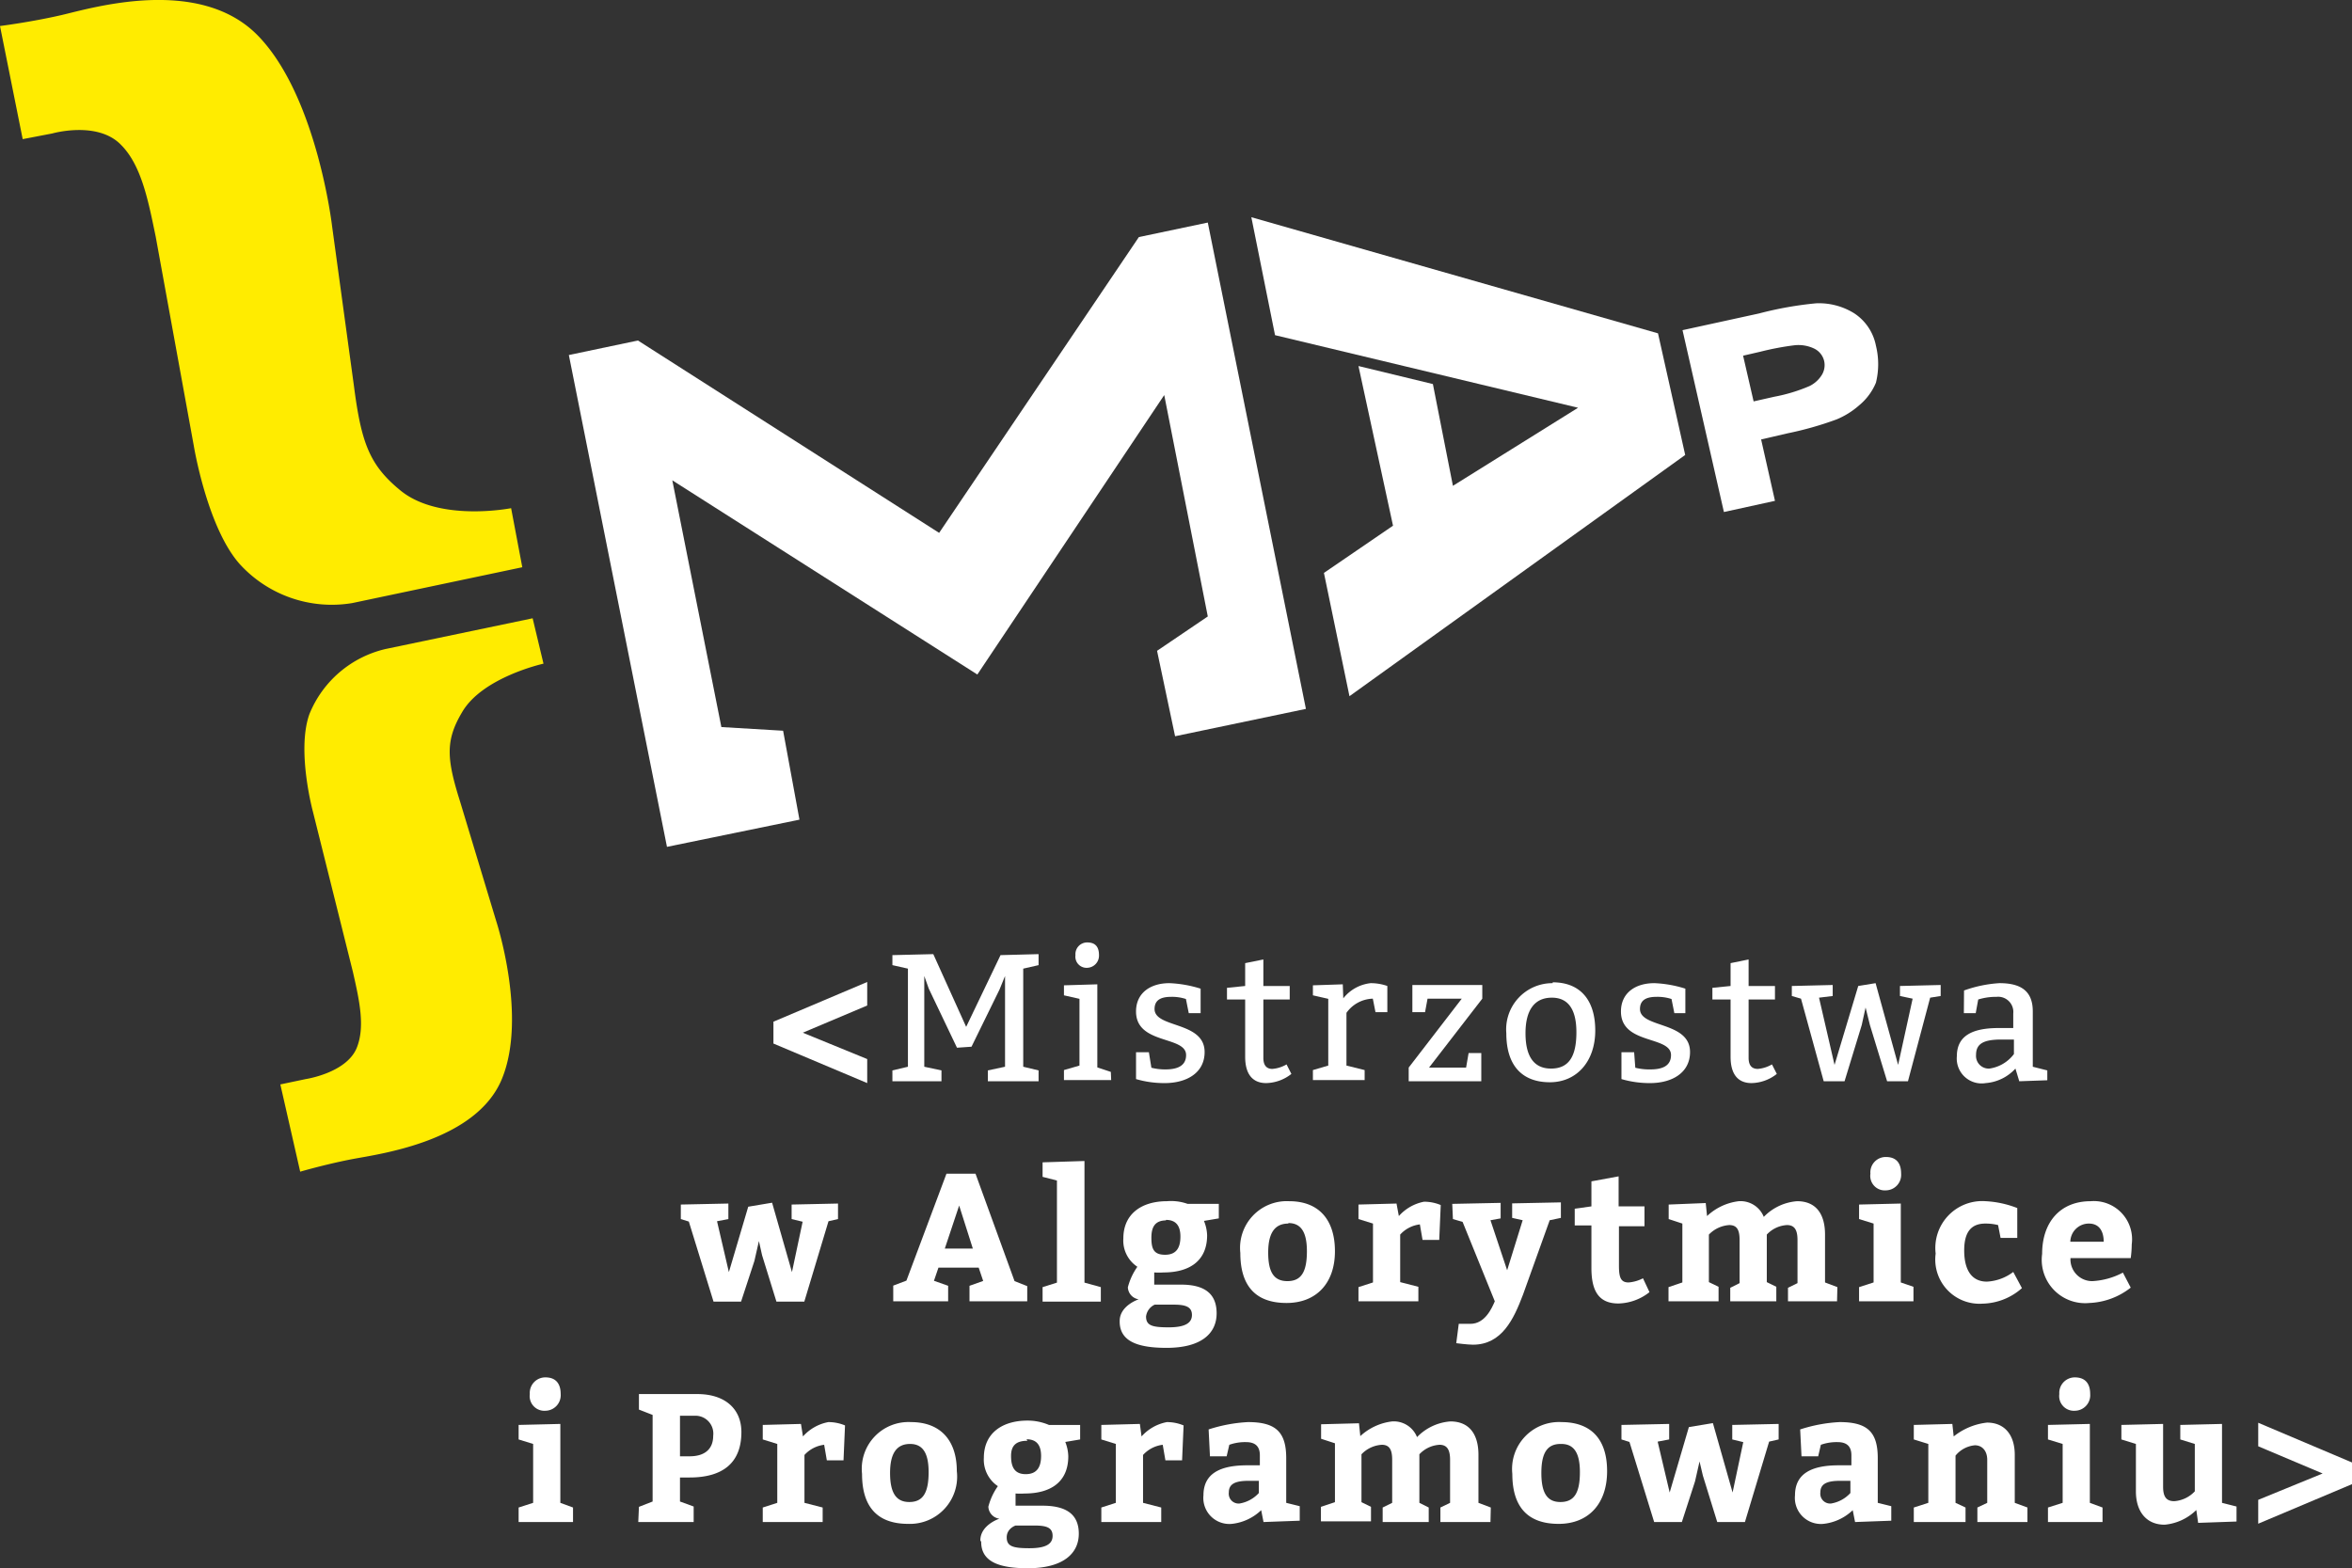
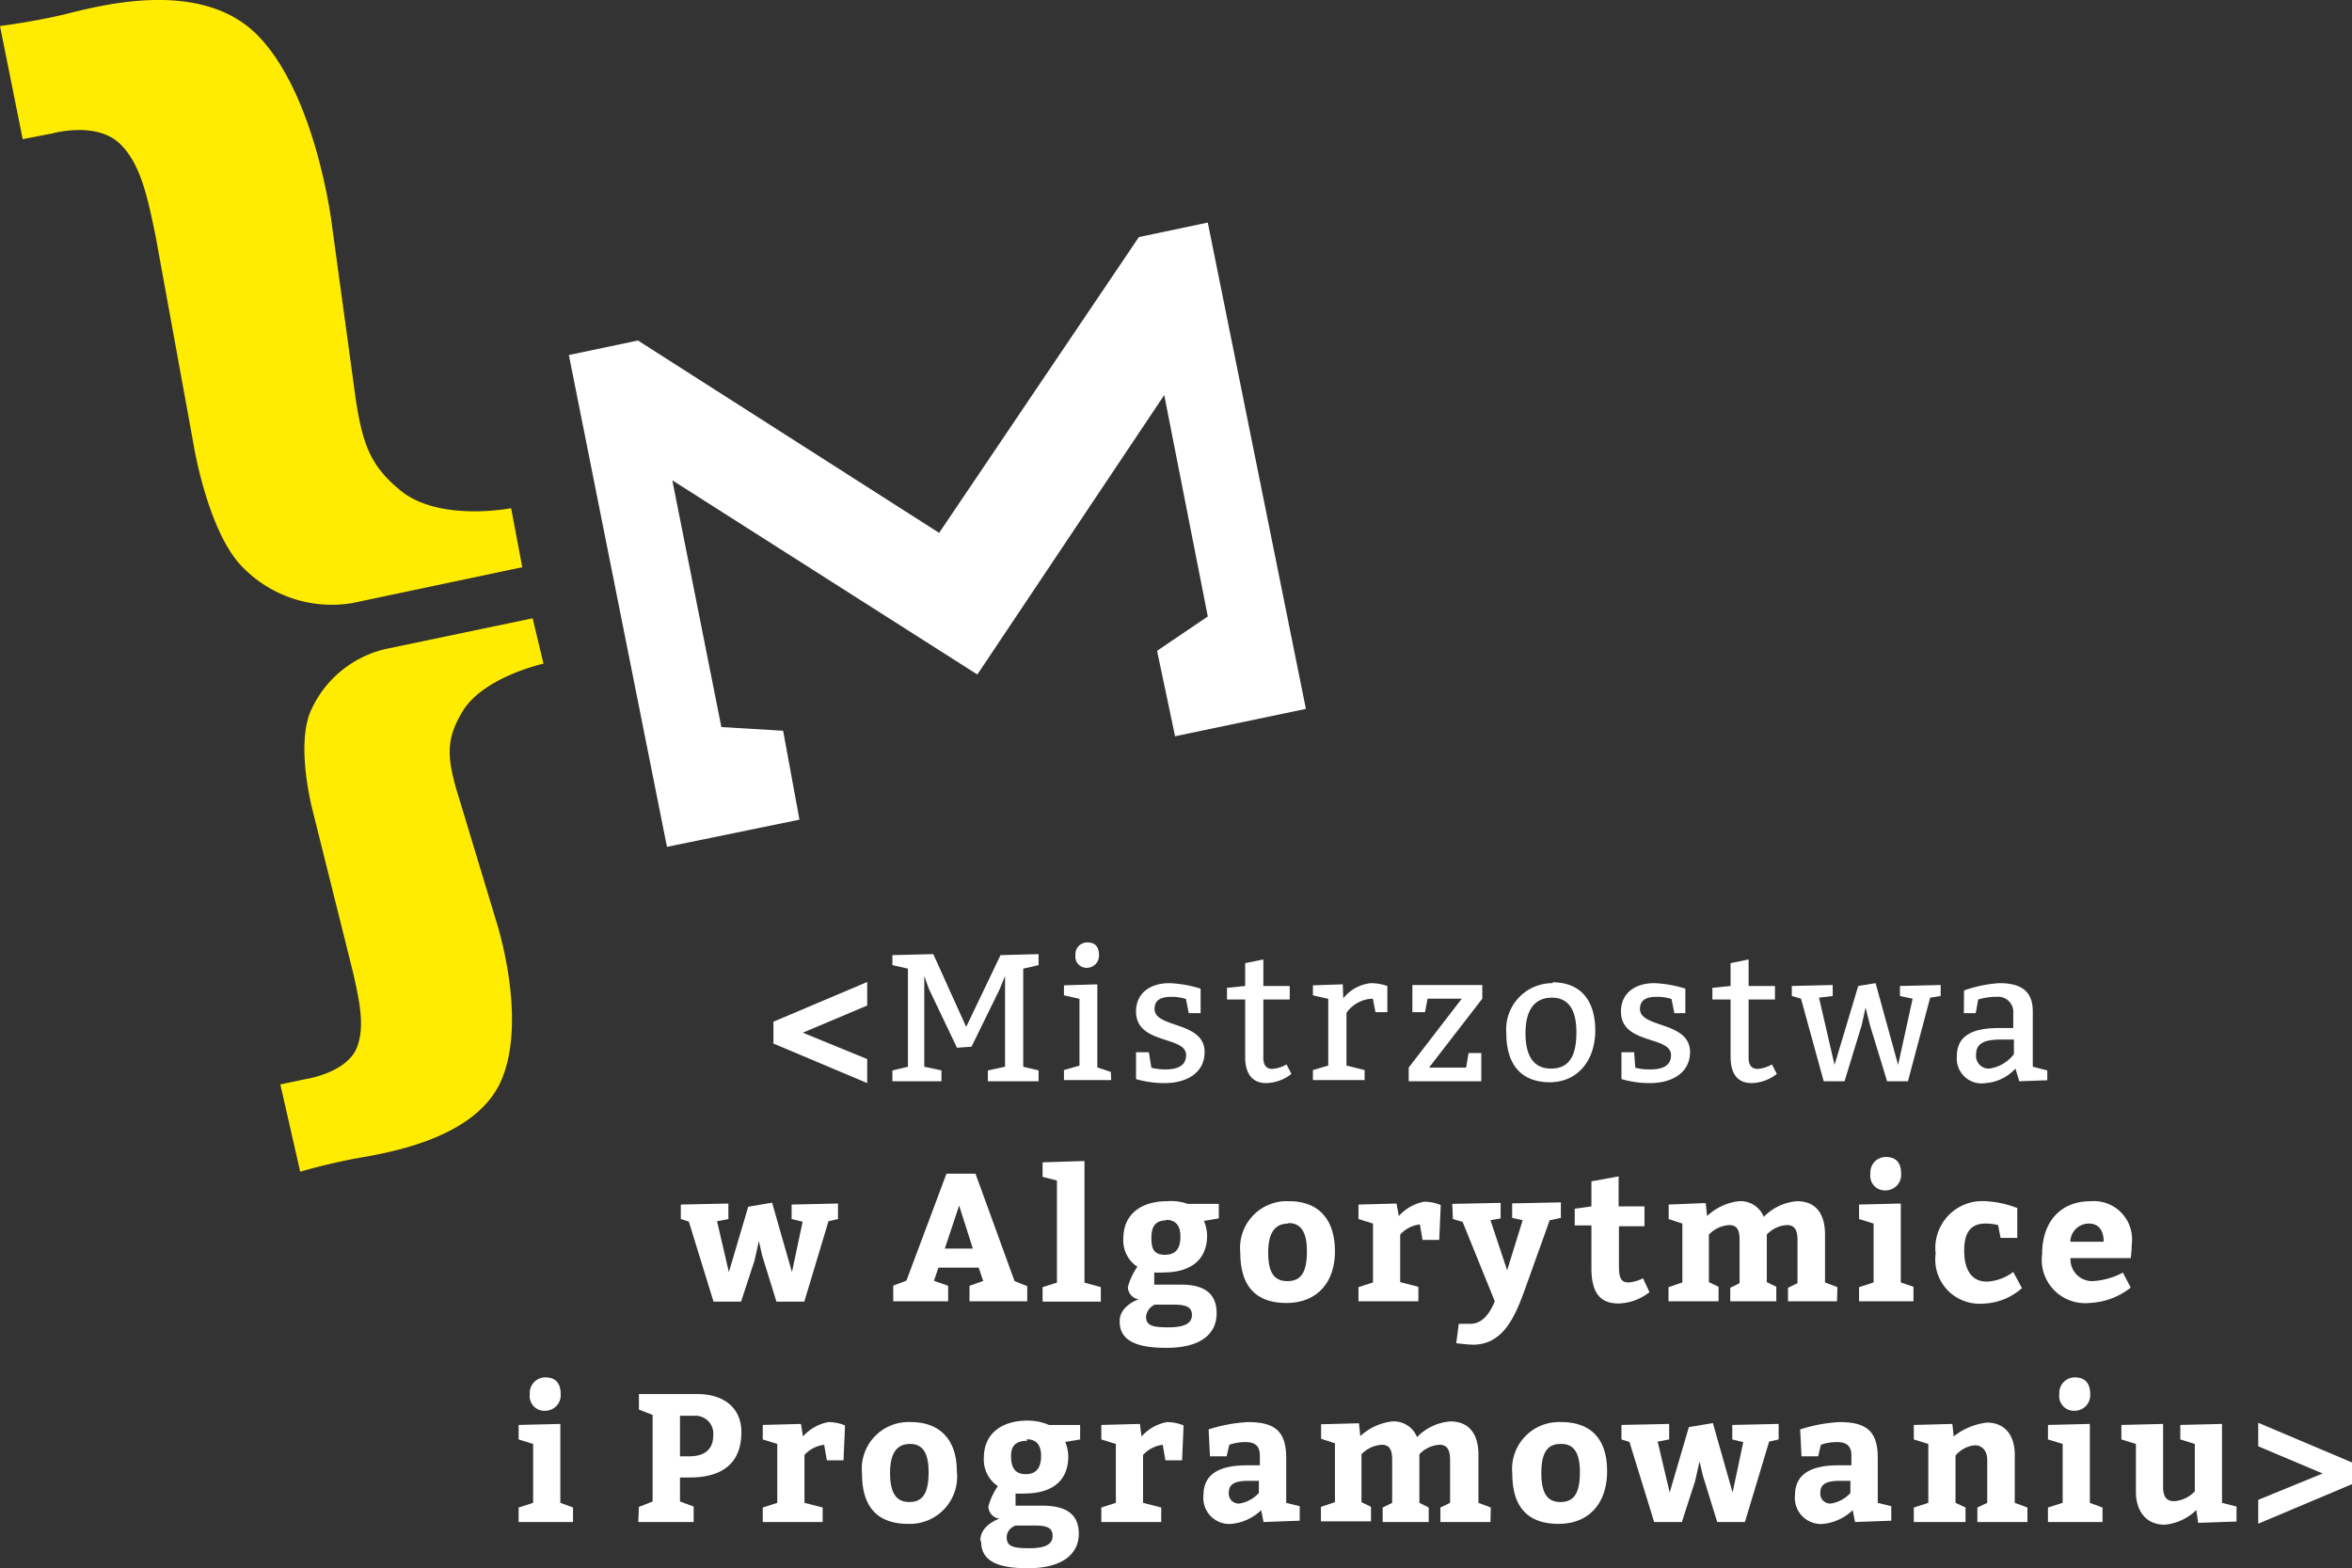
<svg xmlns="http://www.w3.org/2000/svg" xmlns:ns1="http://sodipodi.sourceforge.net/DTD/sodipodi-0.dtd" xmlns:ns2="http://www.inkscape.org/namespaces/inkscape" id="Warstwa_1" data-name="Warstwa 1" width="140.95" height="94" viewBox="0 0 140.95 94" version="1.1" ns1:docname="map-logo-dark.svg" ns2:version="1.4 (e7c3feb100, 2024-10-09)">
  <rect x="0" y="0" width="140.95" height="94" fill="#333333" stroke="none" />
  <ns1:namedview id="namedview34" pagecolor="#ffffff" bordercolor="#000000" borderopacity="0.25" ns2:showpageshadow="2" ns2:pageopacity="0.0" ns2:pagecheckerboard="0" ns2:deskcolor="#d1d1d1" ns2:zoom="8.7659574" ns2:cx="70.5" ns2:cy="52.932039" ns2:window-width="1920" ns2:window-height="1024" ns2:window-x="0" ns2:window-y="0" ns2:window-maximized="1" ns2:current-layer="Warstwa_1" />
  <defs id="defs1">
    <style id="style1">.cls-1{fill:#1d1d1b;}.cls-1,.cls-2{fill-rule:evenodd;}.cls-2{fill:#ffec00;}</style>
  </defs>
  <path class="cls-1" d="M117.69,60.73h.71l.15-.82a3.6,3.6,0,0,1,1.1-.16.91.91,0,0,1,1,1v.87h-.87c-1.53,0-2.51.43-2.51,1.69A1.49,1.49,0,0,0,119,64.92a2.68,2.68,0,0,0,1.78-.87l.23.76,1.68-.06v-.59l-.87-.22V60.62c0-1.25-.75-1.69-2-1.69a7.59,7.59,0,0,0-2.12.44Zm3,1.58v.87a2.23,2.23,0,0,1-1.47.87.76.76,0,0,1-.8-.82c0-.65.42-.92,1.5-.92Z" id="path1" style="fill:#ffffff" />
  <polygon class="cls-1" points="109.01 59.8 109.83 59.7 109.83 59.04 107.38 59.1 107.38 59.7 107.93 59.86 109.29 64.81 110.54 64.81 111.57 61.44 111.8 60.39 112.06 61.44 113.09 64.81 114.34 64.81 115.67 59.8 116.3 59.7 116.3 59.04 113.86 59.1 113.86 59.7 114.62 59.86 113.75 63.83 112.4 58.93 111.36 59.1 109.94 63.83 109.01 59.8" id="polygon1" style="fill:#ffffff" />
  <path class="cls-1" d="M106.37,59.1h-1.58V57.51l-1.08.22V59.1l-1.09.11v.7h1.09v3.43c0,1.22.59,1.58,1.25,1.58a2.51,2.51,0,0,0,1.52-.55l-.29-.57a2,2,0,0,1-.85.27c-.31,0-.55-.16-.55-.66v-3.5h1.58Z" id="path2" style="fill:#ffffff" />
  <path class="cls-1" d="M97.93,63.07h-.76v1.61a6,6,0,0,0,1.72.24c1.3,0,2.39-.61,2.39-1.86,0-1.86-3-1.42-3-2.58,0-.56.41-.73,1-.73a2.72,2.72,0,0,1,.89.13l.17.85H101l0-1.47a7.06,7.06,0,0,0-1.86-.33c-1.12,0-2,.57-2,1.7,0,2,3,1.44,3,2.61,0,.68-.57.86-1.23.86a3.44,3.44,0,0,1-.91-.1Z" id="path3" style="fill:#ffffff" />
  <path class="cls-1" d="M93.05,58.93a2.77,2.77,0,0,0-2.78,3c0,2,1,2.94,2.61,2.94s2.72-1.25,2.72-3.1-.92-2.89-2.55-2.89M93,59.8c1.09,0,1.47.87,1.47,2.07,0,1.42-.43,2.18-1.52,2.18s-1.53-.82-1.53-2.12S91.9,59.8,93,59.8Z" id="path4" style="fill:#ffffff" />
  <polygon class="cls-1" points="85.64 63.99 88.83 59.86 88.83 59.04 84.64 59.04 84.64 60.67 85.4 60.67 85.55 59.86 87.6 59.86 84.42 63.99 84.42 64.81 88.77 64.81 88.77 63.12 88.01 63.12 87.86 63.99 85.64 63.99" id="polygon4" style="fill:#ffffff" />
  <path class="cls-1" d="M80.47,59l-1.79.06v.6l.92.21v4l-.92.27v.6h3.1v-.6l-1.09-.27V60.71a2,2,0,0,1,1.58-.85l.16.81h.71l0-1.57a3,3,0,0,0-1-.17,2.42,2.42,0,0,0-1.64.91Z" id="path5" style="fill:#ffffff" />
  <path class="cls-1" d="M77.29,59.1H75.71V57.51l-1.09.22V59.1l-1.09.11v.7h1.09v3.43c0,1.22.6,1.58,1.25,1.58a2.51,2.51,0,0,0,1.52-.55l-.29-.57a2,2,0,0,1-.85.27c-.3,0-.54-.16-.54-.66v-3.5h1.58Z" id="path6" style="fill:#ffffff" />
  <path class="cls-1" d="M68.85,63.07h-.77v1.61a6,6,0,0,0,1.72.24c1.31,0,2.39-.61,2.39-1.86,0-1.86-3-1.42-3-2.58,0-.56.41-.73,1-.73a2.69,2.69,0,0,1,.88.13l.17.85h.71l0-1.47a7.18,7.18,0,0,0-1.87-.33c-1.12,0-2,.57-2,1.7,0,2,3,1.44,3,2.61,0,.68-.58.86-1.23.86A3.35,3.35,0,0,1,69,64Z" id="path7" style="fill:#ffffff" />
  <path class="cls-1" d="M64.45,57.25a.67.67,0,0,0,.71.76.73.73,0,0,0,.7-.76c0-.55-.27-.76-.7-.76a.7.7,0,0,0-.71.76m2.12,7-.81-.27V59l-2,.06v.6l.93.21v4l-.93.27v.6h2.83Z" id="path8" style="fill:#ffffff" />
  <polygon class="cls-1" points="60.23 63.94 59.2 64.16 59.2 64.81 62.24 64.81 62.24 64.16 61.32 63.94 61.32 58.06 62.24 57.85 62.24 57.19 59.96 57.25 57.9 61.55 55.93 57.19 53.48 57.25 53.48 57.85 54.41 58.06 54.41 63.94 53.48 64.16 53.48 64.81 56.42 64.81 56.42 64.16 55.39 63.94 55.39 58.5 55.66 59.26 57.35 62.8 58.22 62.74 59.9 59.31 60.23 58.5 60.23 63.94" id="polygon8" style="fill:#ffffff" />
  <polygon class="cls-1" points="51.97 64.92 51.97 63.48 48.11 61.9 51.97 60.27 51.97 58.86 46.35 61.24 46.35 62.55 51.97 64.92" id="polygon9" style="fill:#ffffff" />
  <path class="cls-1" d="M127.69,75.41a6.29,6.29,0,0,0,.06-.82A2.29,2.29,0,0,0,125.29,72c-1.83,0-2.91,1.26-2.91,3.16a2.6,2.6,0,0,0,2.83,2.94,4.28,4.28,0,0,0,2.48-.92l-.47-.9a4.39,4.39,0,0,1-1.83.51,1.3,1.3,0,0,1-1.31-1.38Zm-2.51-2.07c.63,0,.89.47.89,1.09h-2A1.11,1.11,0,0,1,125.18,73.34Z" id="path9" style="fill:#ffffff" />
  <path class="cls-1" d="M120.65,76.24a2.85,2.85,0,0,1-1.58.58c-.9,0-1.36-.68-1.36-1.87s.49-1.61,1.27-1.61a3.1,3.1,0,0,1,.76.09l.15.77h1l0-1.79A6.05,6.05,0,0,0,119,72a2.81,2.81,0,0,0-3,3.14,2.65,2.65,0,0,0,2.82,3,3.66,3.66,0,0,0,2.35-.93Z" id="path10" style="fill:#ffffff" />
  <path class="cls-1" d="M112.09,70.35a.87.87,0,0,0,.93,1,.93.93,0,0,0,.91-1c0-.69-.34-1-.91-1a.92.92,0,0,0-.93,1m1.82,6.52V72.14l-2.5.06v.87l.87.27v3.53l-.87.28V78h3.26v-.87Z" id="path11" style="fill:#ffffff" />
  <path class="cls-1" d="M110.11,77.15l-.74-.28V74c0-1.22-.53-2-1.67-2a3.09,3.09,0,0,0-2,.94,1.5,1.5,0,0,0-1.5-.94,3.35,3.35,0,0,0-1.9.89l-.08-.78L100,72.2v.87l.82.27v3.53l-.83.28V78h3v-.87l-.58-.28V74a1.86,1.86,0,0,1,1.22-.57c.47,0,.62.3.62.9v2.58l-.56.28V78h2.76v-.87l-.57-.28V74a1.79,1.79,0,0,1,1.21-.57c.46,0,.63.3.63.9v2.58l-.57.28V78h2.94Z" id="path12" style="fill:#ffffff" />
  <path class="cls-1" d="M97,78.13a3.1,3.1,0,0,0,1.85-.68l-.39-.83a2.25,2.25,0,0,1-.86.25c-.46,0-.58-.28-.58-1V73.5h1.53V72.31H97v-1.8l-1.63.3v1.5l-1,.14v1h1V76c0,1.26.36,2.13,1.61,2.13" id="path13" style="fill:#ffffff" />
  <path class="cls-1" d="M87.07,73.07l.58.17L89.58,78c-.18.42-.59,1.35-1.46,1.35h-.7l-.15,1.16s.68.09,1,.09c1.73,0,2.44-1.52,3-3l1.6-4.46.67-.14v-.93l-2.92.06v.87l.63.14-.93,3-1-3,.61-.11v-.93l-2.9.06Z" id="path14" style="fill:#ffffff" />
  <path class="cls-1" d="M83.69,72.14l-2.28.06v.87l.87.27v3.53l-.87.28V78H85v-.87l-1.09-.28V74a1.9,1.9,0,0,1,1.18-.61l.16.93h1l.09-2.09a2.59,2.59,0,0,0-1-.2,2.7,2.7,0,0,0-1.51.86Z" id="path15" style="fill:#ffffff" />
  <path class="cls-1" d="M77.26,72a2.8,2.8,0,0,0-2.93,3.1c0,2.07,1,3,2.77,3S80,76.93,80,75,79,72,77.26,72m-.05,1.31c.78,0,1.11.58,1.11,1.69,0,1.3-.38,1.79-1.17,1.79S76,76.28,76,75.08,76.41,73.34,77.21,73.34Z" id="path16" style="fill:#ffffff" />
  <path class="cls-1" d="M67.1,79.21c0,1.2,1.1,1.58,2.81,1.58,2.09,0,3-.87,3-2.07S72.16,77,70.78,77H69.17l0-.73a4,4,0,0,0,.56,0c1.5,0,2.61-.65,2.61-2.23a2.45,2.45,0,0,0-.19-.86l.89-.15v-.87l-1.87,0A2.94,2.94,0,0,0,69.93,72c-1.49,0-2.61.74-2.61,2.23a1.88,1.88,0,0,0,.84,1.7,3.76,3.76,0,0,0-.57,1.23.76.76,0,0,0,.65.72s-1.14.37-1.14,1.3m2.77-6.06c.6,0,.87.35.87,1s-.23,1.09-.92,1.09S69,74.84,69,74.19,69.22,73.16,69.87,73.15Zm.47,5.08c.73,0,1.09.14,1.09.62s-.41.74-1.39.74-1.36-.1-1.36-.65a.9.9,0,0,1,.52-.71Z" id="path17" style="fill:#ffffff" />
  <polygon class="cls-1" points="64.99 76.88 64.99 69.59 62.48 69.67 62.48 70.54 63.34 70.76 63.34 76.88 62.48 77.15 62.48 78.02 65.97 78.02 65.97 77.15 64.99 76.88" id="polygon17" style="fill:#ffffff" />
  <path class="cls-1" d="M61.56,77.09l-.76-.3-2.34-6.44-1.74,0-2.4,6.41-.79.3V78h3.29v-.93l-.85-.3.27-.79h2.41l.27.8-.82.29V78h3.46ZM58.3,74.84H56.62l.86-2.58Z" id="path18" style="fill:#ffffff" />
  <polygon class="cls-1" points="48.1 73.23 47.46 76.25 46.27 72.09 44.84 72.33 43.68 76.25 42.97 73.2 43.65 73.07 43.65 72.14 40.8 72.2 40.8 73.07 41.28 73.22 42.76 78.02 44.41 78.02 45.21 75.58 45.48 74.39 45.67 75.24 46.53 78.02 48.2 78.02 49.65 73.2 50.22 73.07 50.22 72.14 47.44 72.2 47.44 73.07 48.1 73.23" id="polygon18" style="fill:#ffffff" />
  <polygon class="cls-1" points="135.33 86.69 139.19 88.32 135.33 89.9 135.33 91.33 140.95 88.96 140.95 87.66 135.33 85.28 135.33 86.69" id="polygon19" style="fill:#ffffff" />
  <path class="cls-1" d="M127.13,86.28l.87.27v2.84c0,1.22.63,2,1.72,2a3.1,3.1,0,0,0,1.9-.88l.11.77,2.3-.08V90.3l-.87-.22V85.35l-2.5.06v.87l.87.27v2.84a1.87,1.87,0,0,1-1.23.59c-.49,0-.67-.28-.67-.87V85.35l-2.5.06Z" id="path19" style="fill:#ffffff" />
  <path class="cls-1" d="M123.41,83.56a.88.88,0,0,0,.93,1,.93.93,0,0,0,.92-1c0-.69-.35-1-.92-1a.93.93,0,0,0-.93,1m1.83,6.52V85.35l-2.51.06v.87l.88.27v3.53l-.88.28v.87H126v-.87Z" id="path20" style="fill:#ffffff" />
  <path class="cls-1" d="M117,85.35l-2.31.06v.87l.87.27v3.53l-.87.28v.87h3.1v-.87l-.6-.28V87.25a1.69,1.69,0,0,1,1.16-.62c.46,0,.74.36.74.87v2.58l-.59.28v.87h3v-.87l-.76-.28V87.2c0-1.18-.6-1.93-1.66-1.93a3.88,3.88,0,0,0-2,.83Z" id="path21" style="fill:#ffffff" />
  <path class="cls-1" d="M111.17,91.23l2.17-.08v-.87l-.81-.2V87.4c0-1.58-.63-2.16-2.29-2.16a9.09,9.09,0,0,0-2.36.44l.08,1.61h1l.16-.69a2.83,2.83,0,0,1,1-.16c.54,0,.83.24.83.79v.6h-.76c-1.65,0-2.62.51-2.62,1.8a1.56,1.56,0,0,0,1.7,1.71,3,3,0,0,0,1.76-.82Zm-2.08-1.77c0-.49.34-.7,1.18-.7h.62v.73a2,2,0,0,1-1.16.63A.59.59,0,0,1,109.09,89.46Z" id="path22" style="fill:#ffffff" />
  <polygon class="cls-1" points="104.47 86.44 103.83 89.46 102.65 85.3 101.21 85.54 100.06 89.46 99.34 86.41 100.03 86.28 100.03 85.35 97.17 85.41 97.17 86.28 97.65 86.43 99.13 91.23 100.79 91.23 101.58 88.79 101.85 87.6 102.05 88.45 102.91 91.23 104.57 91.23 106.02 86.41 106.59 86.28 106.59 85.35 103.81 85.41 103.81 86.28 104.47 86.44" id="polygon22" style="fill:#ffffff" />
  <path class="cls-1" d="M93.57,85.24a2.81,2.81,0,0,0-2.94,3.1c0,2.07,1,3,2.78,3s2.9-1.2,2.9-3.16-1-2.94-2.74-2.94m0,1.31c.78,0,1.11.58,1.11,1.69,0,1.3-.38,1.79-1.17,1.79s-1.14-.54-1.14-1.74S92.72,86.55,93.52,86.55Z" id="path23" style="fill:#ffffff" />
  <path class="cls-1" d="M89.34,90.36l-.74-.28V87.2c0-1.22-.54-2-1.68-2a3.09,3.09,0,0,0-2,.94,1.5,1.5,0,0,0-1.5-.94,3.4,3.4,0,0,0-1.9.88l-.08-.77-2.27.06v.87l.83.27v3.53l-.84.28v.87h3v-.87l-.57-.28V87.17a1.83,1.83,0,0,1,1.22-.57c.46,0,.62.3.62.9v2.58l-.57.28v.87h2.76v-.87l-.56-.28V87.17a1.79,1.79,0,0,1,1.21-.57c.45,0,.63.3.63.9v2.58l-.58.28v.87h3Z" id="path24" style="fill:#ffffff" />
  <path class="cls-1" d="M75.72,91.23l2.17-.08v-.87l-.81-.2V87.4c0-1.58-.64-2.16-2.29-2.16a9.09,9.09,0,0,0-2.36.44l.08,1.61h1l.16-.69a2.83,2.83,0,0,1,1-.16c.54,0,.83.24.83.79v.6h-.76c-1.65,0-2.62.51-2.62,1.8a1.56,1.56,0,0,0,1.7,1.71,3,3,0,0,0,1.76-.82Zm-2.08-1.77c0-.49.34-.7,1.18-.7h.62v.73a2,2,0,0,1-1.16.63A.59.59,0,0,1,73.64,89.46Z" id="path25" style="fill:#ffffff" />
  <path class="cls-1" d="M68.31,85.35,66,85.41v.87l.87.27v3.53l-.87.28v.87h3.59v-.87l-1.09-.28V87.21a1.9,1.9,0,0,1,1.18-.61l.16.93h1l.09-2.09a2.57,2.57,0,0,0-1-.2,2.7,2.7,0,0,0-1.52.86Z" id="path26" style="fill:#ffffff" />
  <path class="cls-1" d="M58.8,92.42c0,1.2,1.09,1.58,2.8,1.58,2.09,0,3.05-.87,3.05-2.07s-.8-1.68-2.18-1.68H60.86l0-.73a4,4,0,0,0,.55,0c1.5,0,2.61-.65,2.61-2.23a2.47,2.47,0,0,0-.18-.86l.89-.15v-.87l-1.87,0a3.24,3.24,0,0,0-1.29-.26c-1.49,0-2.61.74-2.61,2.23a1.91,1.91,0,0,0,.84,1.7,3.76,3.76,0,0,0-.57,1.23.76.76,0,0,0,.66.72s-1.14.37-1.14,1.3m2.77-6.06c.6,0,.87.35.87,1s-.24,1.09-.92,1.09-.88-.44-.88-1.09S60.92,86.36,61.57,86.36ZM62,91.44c.73,0,1.08.13,1.08.62s-.41.74-1.39.74-1.36-.11-1.36-.65.53-.71.53-.71Z" id="path27" style="fill:#ffffff" />
  <path class="cls-1" d="M54.59,85.24a2.8,2.8,0,0,0-2.93,3.1c0,2.07,1,3,2.77,3a2.83,2.83,0,0,0,2.91-3.16c0-1.87-1-2.94-2.75-2.94m-.05,1.31c.78,0,1.11.58,1.11,1.69,0,1.3-.38,1.79-1.16,1.79s-1.15-.54-1.15-1.74S53.75,86.55,54.54,86.55Z" id="path28" style="fill:#ffffff" />
  <path class="cls-1" d="M48,85.35l-2.29.06v.87l.87.27v3.53l-.87.28v.87h3.59v-.87l-1.09-.28V87.21a1.9,1.9,0,0,1,1.18-.61l.16.93h1l.09-2.09a2.57,2.57,0,0,0-1-.2,2.7,2.7,0,0,0-1.52.86Z" id="path29" style="fill:#ffffff" />
  <path class="cls-1" d="M38.25,91.23h3.32V90.3L40.75,90V88.56h.58c2,0,3.1-.89,3.1-2.72,0-1.41-1-2.28-2.64-2.28h-1l-2.5,0v.93l.82.32V90l-.82.32Zm2.5-3.94V84.86h.87a1.07,1.07,0,0,1,1.12,1.2c0,.8-.51,1.23-1.41,1.23Z" id="path30" style="fill:#ffffff" />
  <path class="cls-1" d="M31.75,83.56a.88.88,0,0,0,.94,1,.93.93,0,0,0,.91-1c0-.69-.35-1-.91-1a.93.93,0,0,0-.94,1m1.83,6.52V85.35l-2.5.06v.87l.87.27v3.53l-.87.28v.87h3.26v-.87Z" id="path31" style="fill:#ffffff" />
  <path class="cls-2" d="M31.92,37.06l.65,2.72s-3.68.81-4.89,2.93c-1,1.69-.91,2.79-.11,5.33l2.17,7.18s1.88,5.74.33,9.47-7.34,4.48-8.92,4.78-3.16.76-3.16.76L16.8,65l1.52-.32s2.42-.36,3.05-1.85c.53-1.28.16-2.89-.22-4.57l-2.39-9.58s-1-3.67-.22-5.87a6.52,6.52,0,0,1,4.57-3.91Z" id="path32" />
  <path class="cls-2" d="M31.3,34l-.67-3.54s-4.29.85-6.63-1.06c-1.86-1.52-2.35-2.86-2.79-6.27L19.9,13.55S19,5.82,15.49,2.17,5.51.48,3.7.9,0,1.56,0,1.56L1.36,8.34,3.13,8s2.72-.78,4.13.69C8.47,9.91,8.88,12,9.33,14.18L11.61,26.7s.79,4.85,2.72,7.07a7.46,7.46,0,0,0,6.77,2.38Z" id="path33" />
-   <polygon class="cls-1" points="99.36 19.98 100.99 27.27 80.87 41.73 79.34 34.34 83.48 31.51 81.41 21.94 85.87 23.02 87.07 29.12 94.57 24.44 76.41 20.09 74.99 13.02 99.36 19.98" id="polygon33" style="fill:#ffffff" />
  <polygon class="cls-1" points="78.26 42.49 70.42 44.13 69.34 39.01 72.38 36.95 69.77 23.68 58.57 40.43 40.29 28.79 43.23 43.58 46.93 43.8 47.91 49.13 39.97 50.76 34.09 21.28 38.23 20.41 56.28 31.94 68.25 14.21 72.38 13.34 78.26 42.49" id="polygon34" style="fill:#ffffff" />
-   <path class="cls-1" d="M104.46,21.32l.63,2.74,1.24-.28a9.9,9.9,0,0,0,2.11-.64,1.8,1.8,0,0,0,.74-.67,1.13,1.13,0,0,0,.14-.82,1.11,1.11,0,0,0-.63-.77,2.19,2.19,0,0,0-1.19-.18,16.76,16.76,0,0,0-2,.38Zm-1.15,9.37-2.48-10.9,4.58-1a21.43,21.43,0,0,1,3.43-.61,4,4,0,0,1,2.28.6,3,3,0,0,1,1.3,1.94,4.63,4.63,0,0,1,0,2.22,3.49,3.49,0,0,1-1,1.35,4.82,4.82,0,0,1-1.36.85,20,20,0,0,1-2.92.83l-1.6.37.83,3.68Z" id="path34" style="fill:#ffffff" />
</svg>